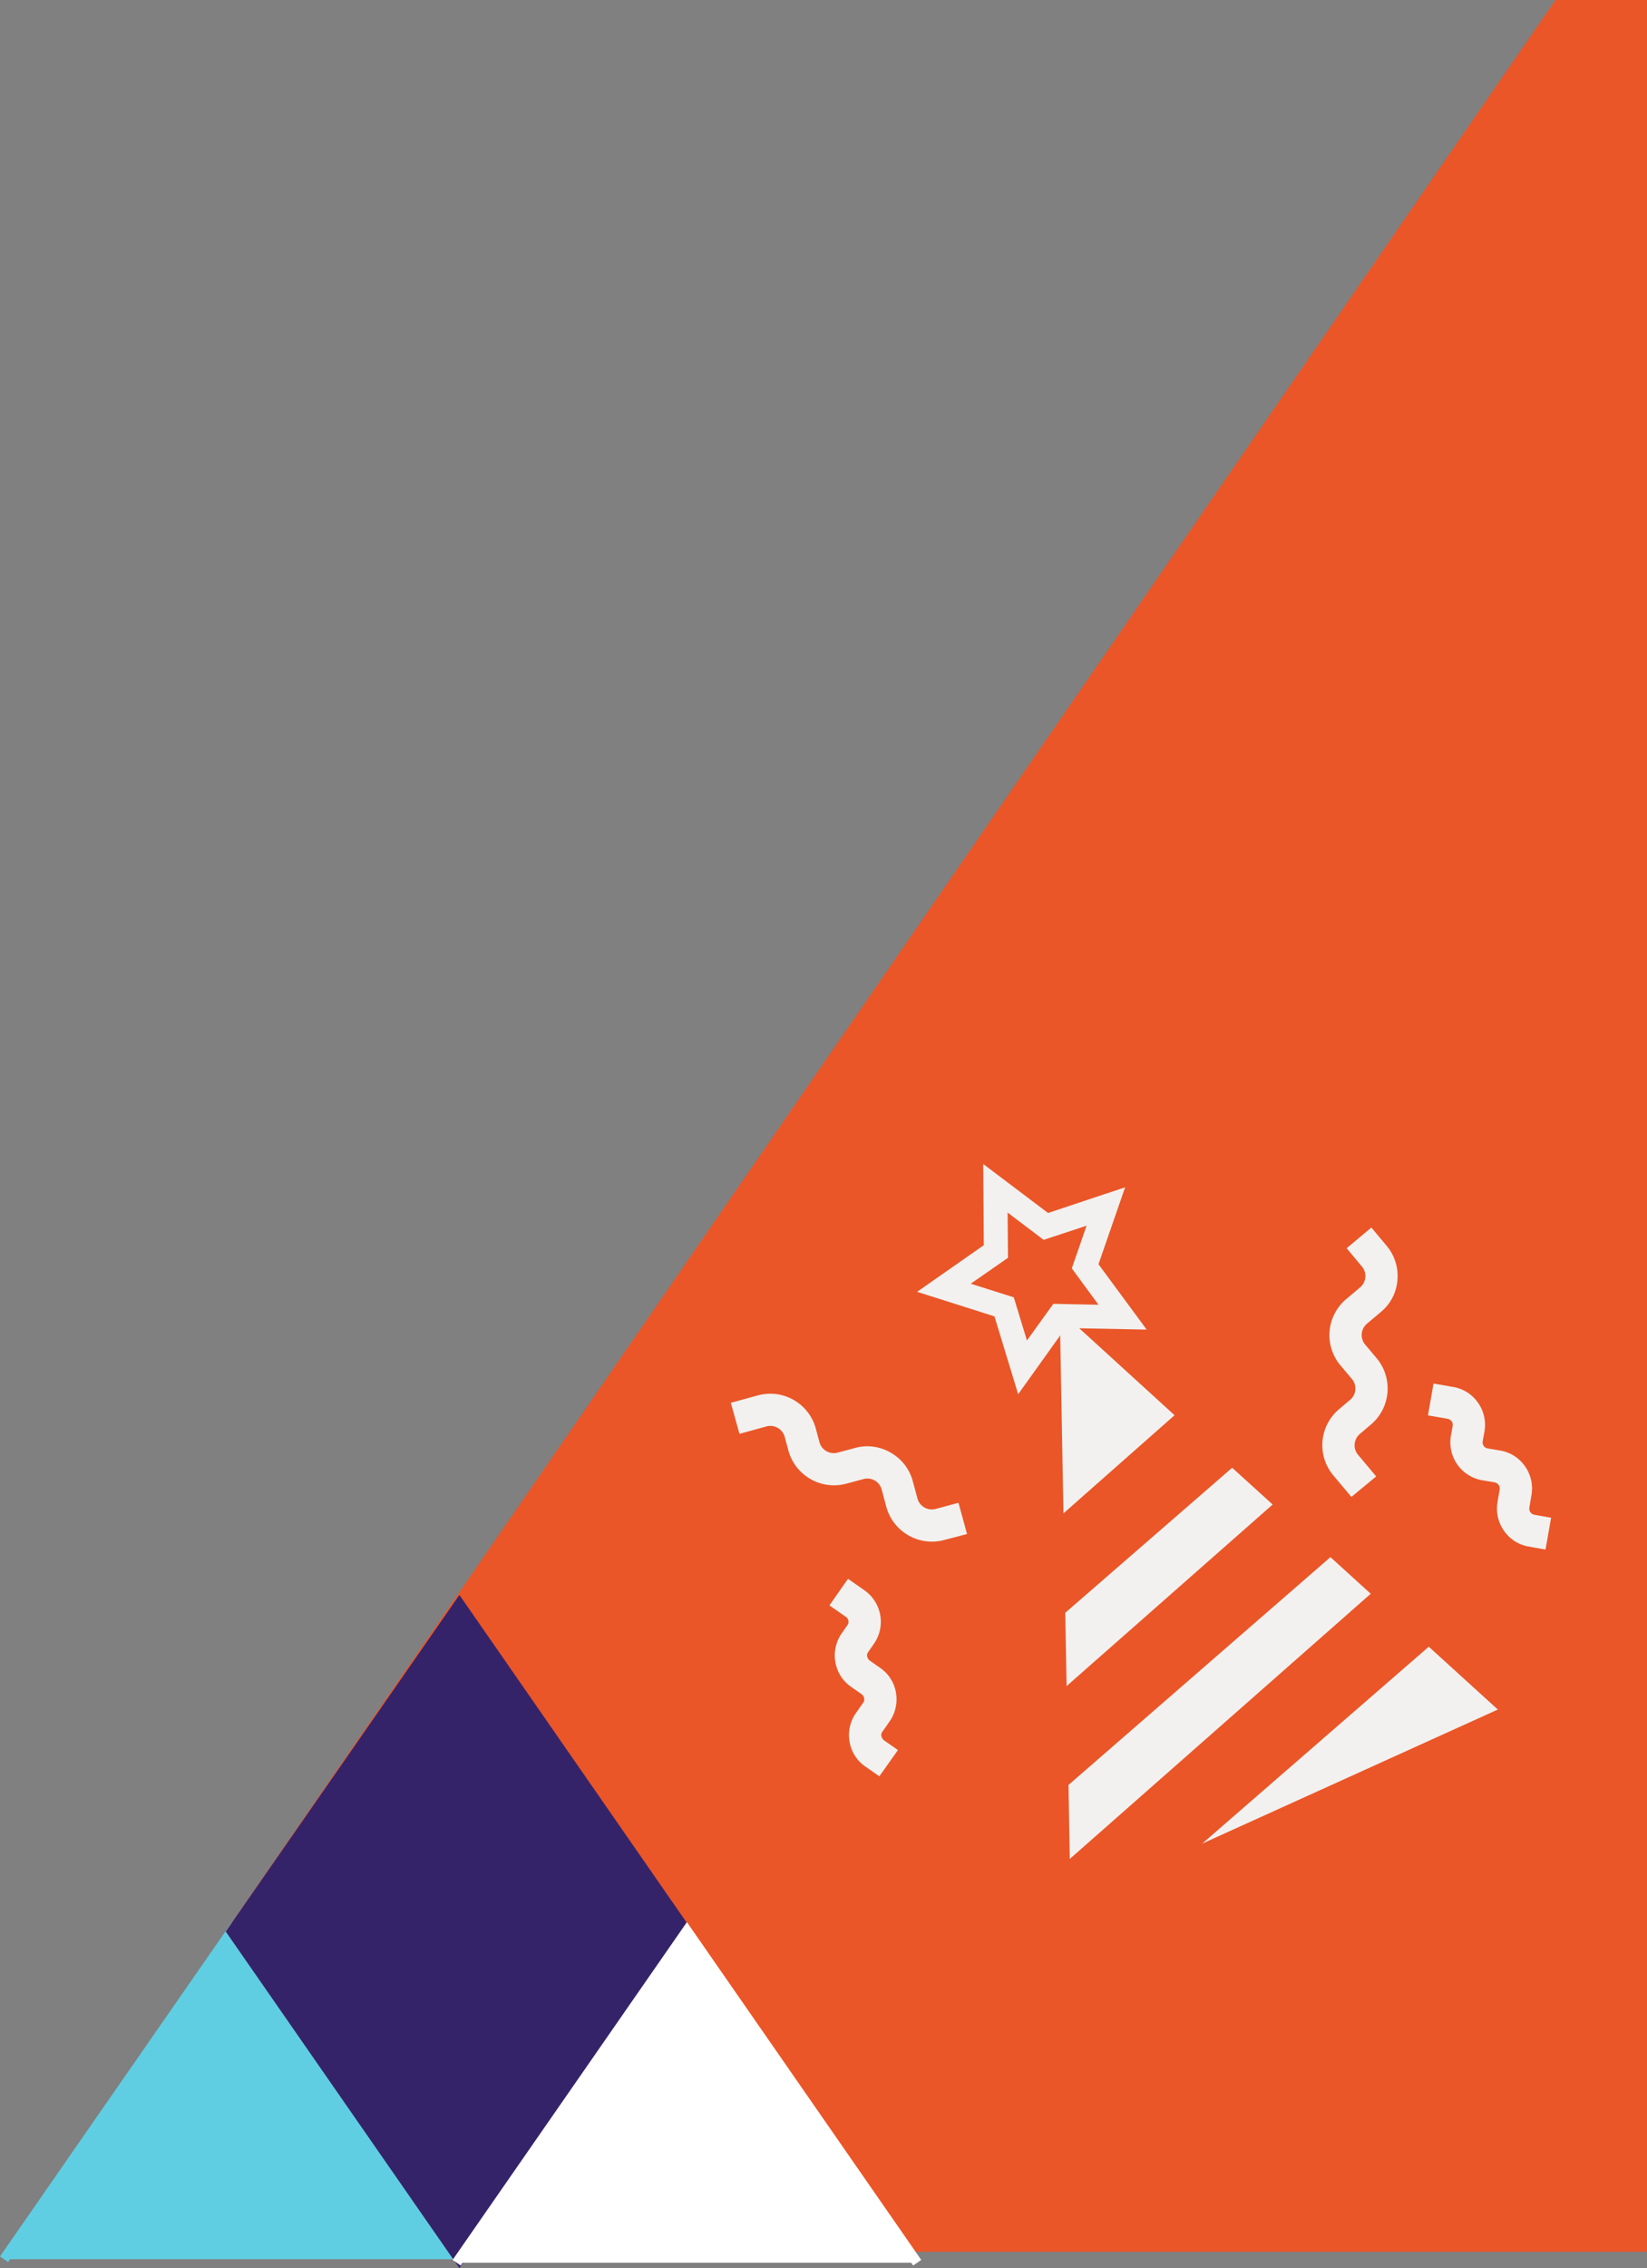
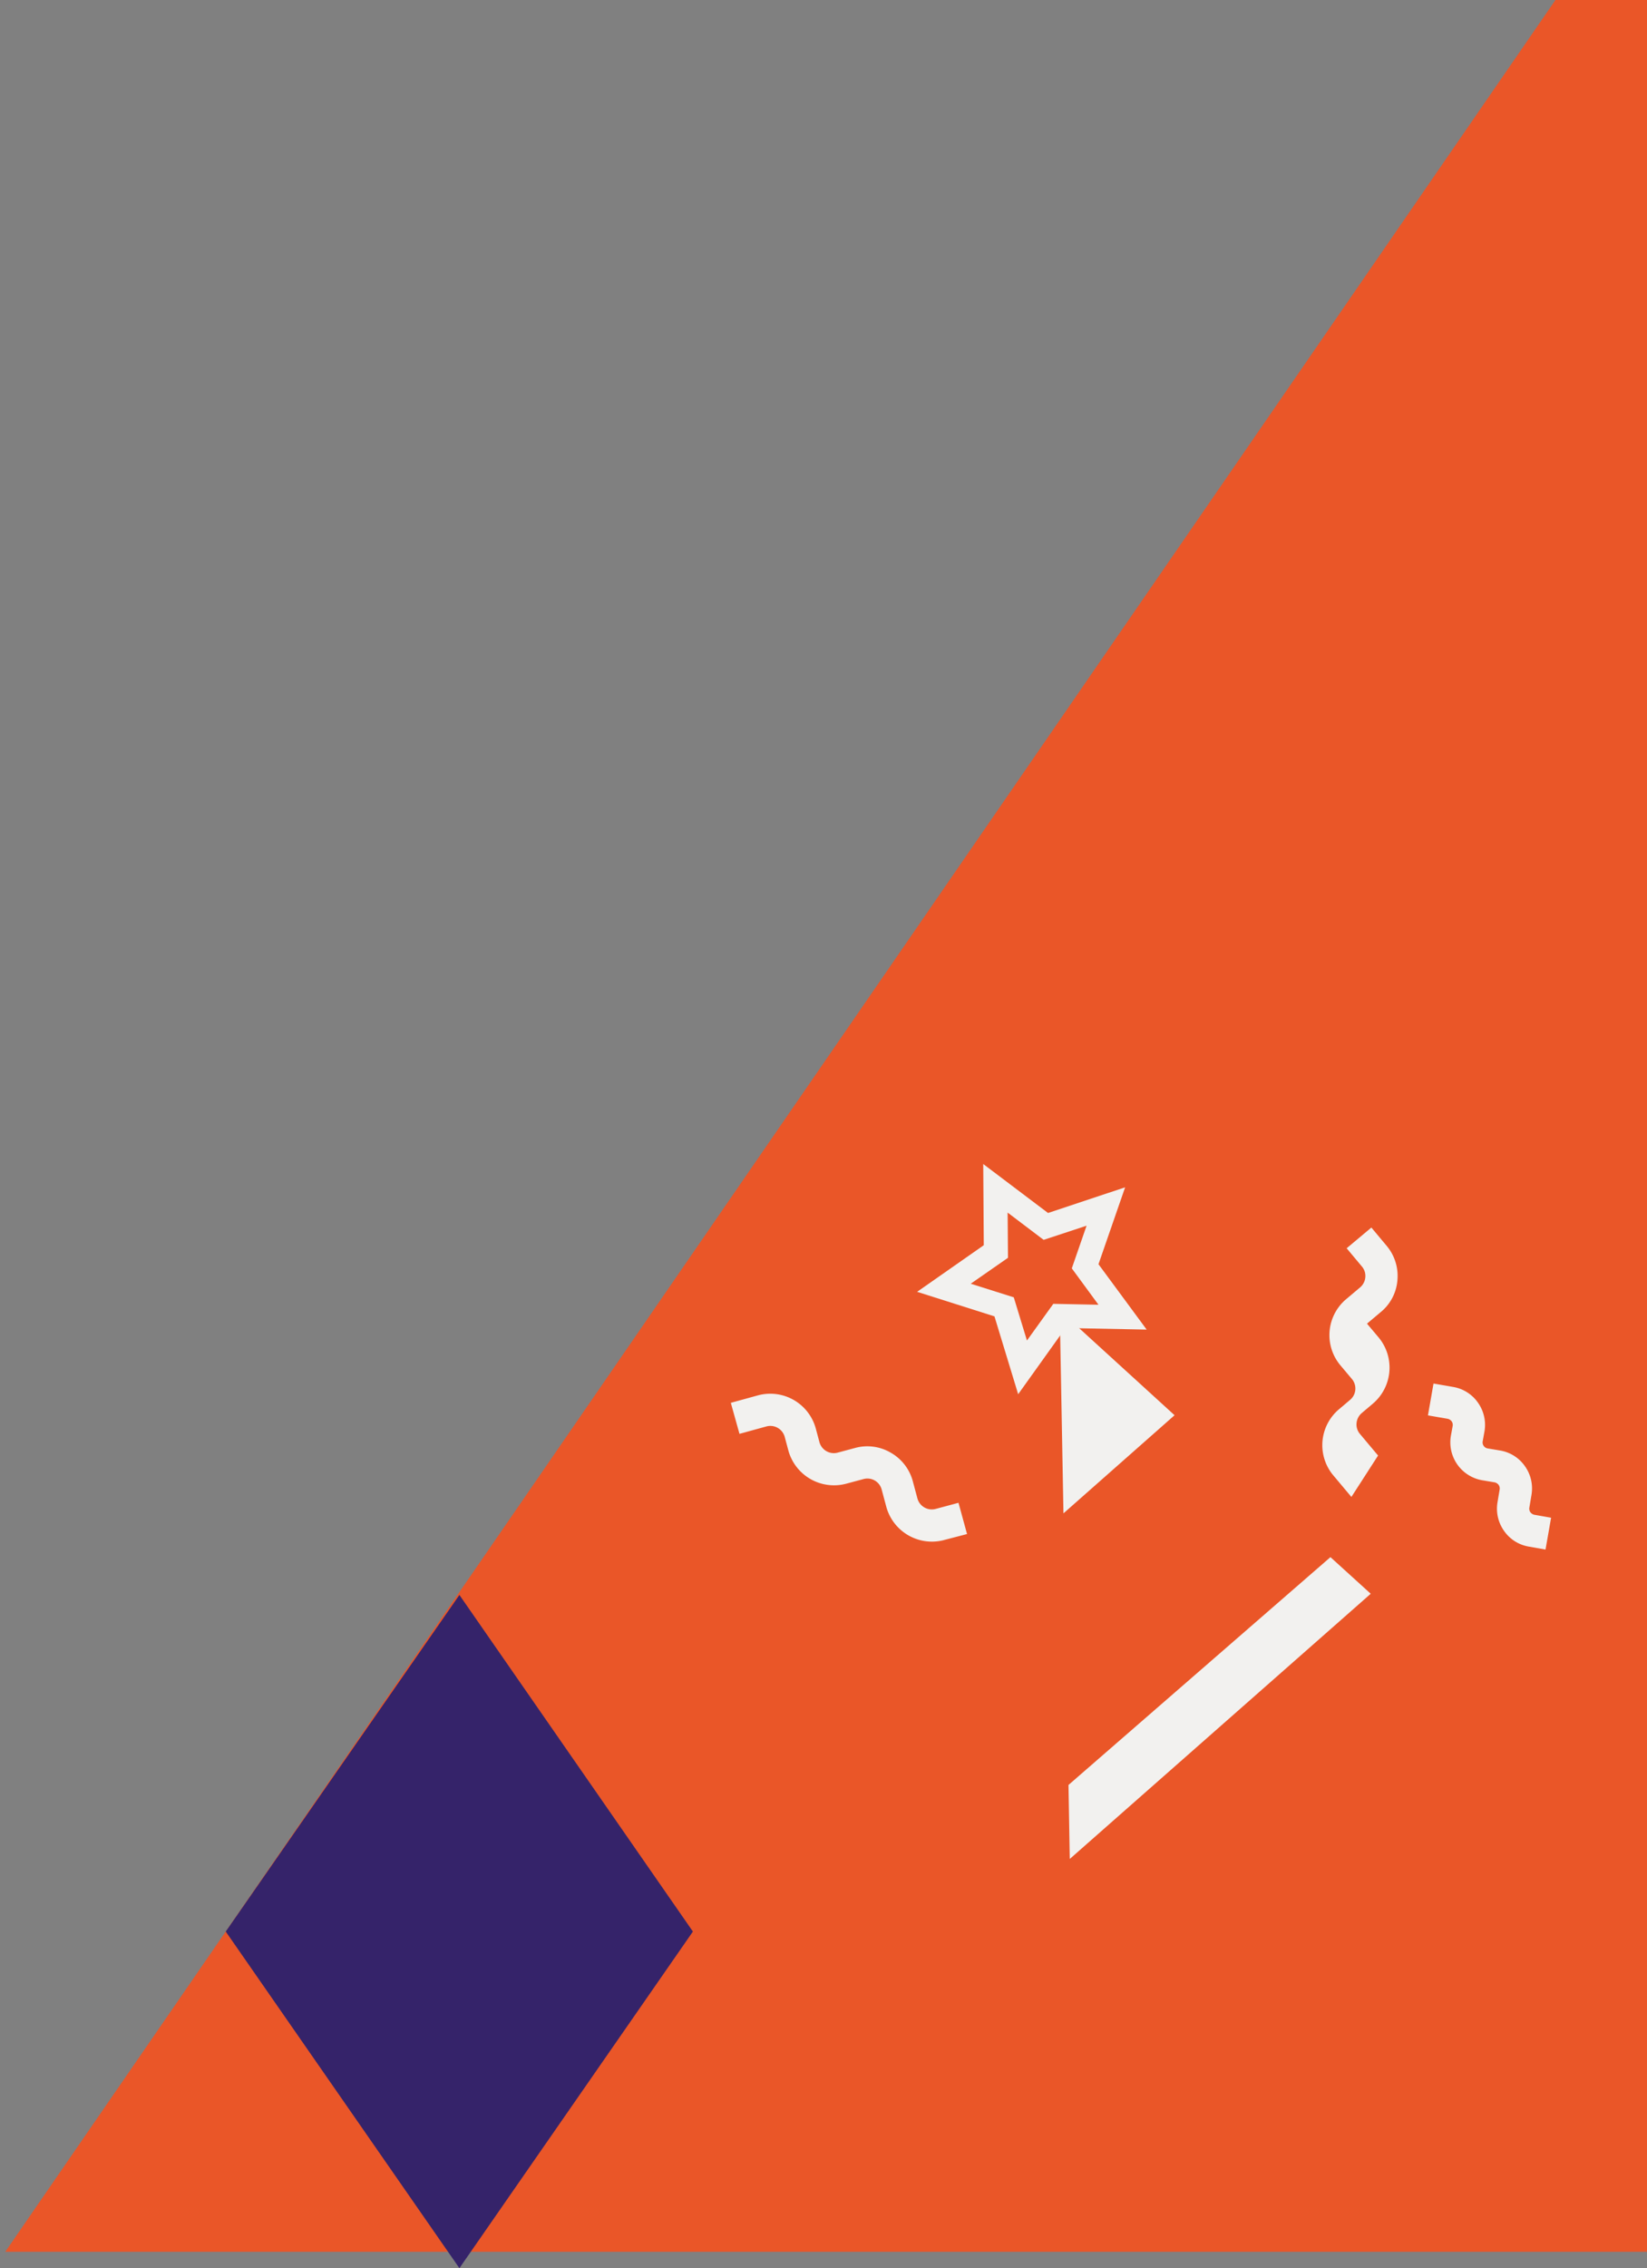
<svg xmlns="http://www.w3.org/2000/svg" width="167.578" height="230.604" viewBox="0 0 167.578 230.604">
  <rect x="0" y="0" width="167.578" height="230.604" fill="#808080" stroke="none" />
  <g id="Group_982" data-name="Group 982" transform="translate(-245.96 -2140.651)">
    <g id="Group_981" data-name="Group 981">
      <path id="Path_365" data-name="Path 365" d="M236.232,532.42V303.483h-9.316L69.19,532.42" transform="translate(177.306 1837.168)" fill="#ea5628" />
    </g>
    <g id="Group_980" data-name="Group 980">
      <g id="Group_444" data-name="Group 444" transform="translate(246.371 2319.818)">
        <g id="Group_22" data-name="Group 22" transform="translate(0 -16.133)">
          <g id="Group_16" data-name="Group 16" transform="translate(0)">
-             <path id="Path_22" data-name="Path 22" d="M2.9,425.664,26.066,392.3l23.149,33.364" transform="translate(-2.9 -359.004)" fill="#60cee2" stroke="#60cee2" stroke-width="1" />
            <path id="Path_23" data-name="Path 23" d="M185.515,229.747l-23.149,33.347L139.2,229.747,162.366,196.4Z" transform="translate(-116.034 -196.4)" fill="#35236a" stroke="#35236a" stroke-width="1" />
          </g>
-           <path id="Path_51" data-name="Path 51" d="M46.859,0,23.43,33.751,0,0" transform="translate(92.91 67.016) rotate(180)" fill="#fff" stroke="#fff" stroke-width="1" />
        </g>
      </g>
      <g id="Group_838" data-name="Group 838" transform="matrix(0.966, -0.259, 0.259, 0.966, 315.968, 2267.049)">
        <g id="Group_219" data-name="Group 219" transform="translate(21.299 16.395)">
          <g id="Group_215" data-name="Group 215" transform="translate(8.478)">
            <path id="Path_233" data-name="Path 233" d="M183.5,106.912,174.975,93.6,170,113.621Z" transform="translate(-170 -93.6)" fill="#f2f1ef" />
          </g>
          <g id="Group_216" data-name="Group 216" transform="translate(0 31.354)">
            <path id="Path_234" data-name="Path 234" d="M155.161,272.6l-31.739,15.467-1.822,7.3,36.556-18.111Z" transform="translate(-121.6 -272.6)" fill="#f2f1ef" />
          </g>
          <g id="Group_217" data-name="Group 217" transform="translate(4.239 19.986)">
-             <path id="Path_235" data-name="Path 235" d="M147.6,217.544l-1.8,7.234,25.03-12.4-3.013-4.677Z" transform="translate(-145.8 -207.7)" fill="#f2f1ef" />
-           </g>
+             </g>
          <g id="Group_218" data-name="Group 218" transform="translate(13.417 42.739)">
-             <path id="Path_236" data-name="Path 236" d="M198.2,350.965l32.58-5.377-5.132-7.987Z" transform="translate(-198.2 -337.6)" fill="#f2f1ef" />
-           </g>
+             </g>
        </g>
        <g id="Group_220" data-name="Group 220" transform="translate(0 16.78)">
          <path id="Path_237" data-name="Path 237" d="M17.341,114.91a4.814,4.814,0,0,1-4.8-4.782v-1.822a1.5,1.5,0,0,0-1.506-1.506H9.2a4.814,4.814,0,0,1-4.8-4.782v-1.436A1.518,1.518,0,0,0,2.89,99.075h0l-2.855.018L0,95.818,2.855,95.8h.018a4.8,4.8,0,0,1,4.8,4.782v1.436a1.518,1.518,0,0,0,1.506,1.506H11a4.7,4.7,0,0,1,3.4,1.4,4.746,4.746,0,0,1,1.419,3.381v1.822a1.518,1.518,0,0,0,1.506,1.506H19.74l.018,3.293-2.417-.018Z" transform="translate(0 -95.8)" fill="#f2f1ef" />
        </g>
        <g id="Group_221" data-name="Group 221" transform="translate(56.844 16.465)">
-           <path id="Path_238" data-name="Path 238" d="M326.185,119.924l-1.209-2.592a4.776,4.776,0,0,1,2.33-6.358l1.3-.613a1.505,1.505,0,0,0,.736-2l-.771-1.647a4.776,4.776,0,0,1,2.33-6.358l1.646-.771a1.519,1.519,0,0,0,.788-.858,1.473,1.473,0,0,0-.053-1.156l-1.016-2.189L335.241,94l1.016,2.189a4.744,4.744,0,0,1,.158,3.661,4.658,4.658,0,0,1-2.487,2.7l-1.646.771a1.505,1.505,0,0,0-.736,2l.771,1.646a4.8,4.8,0,0,1-2.33,6.376l-1.3.613a1.519,1.519,0,0,0-.788.858,1.473,1.473,0,0,0,.053,1.156l1.209,2.592Z" transform="translate(-324.526 -94)" fill="#f2f1ef" />
+           <path id="Path_238" data-name="Path 238" d="M326.185,119.924l-1.209-2.592a4.776,4.776,0,0,1,2.33-6.358l1.3-.613a1.505,1.505,0,0,0,.736-2l-.771-1.647a4.776,4.776,0,0,1,2.33-6.358l1.646-.771a1.519,1.519,0,0,0,.788-.858,1.473,1.473,0,0,0-.053-1.156l-1.016-2.189L335.241,94l1.016,2.189a4.744,4.744,0,0,1,.158,3.661,4.658,4.658,0,0,1-2.487,2.7l-1.646.771l.771,1.646a4.8,4.8,0,0,1-2.33,6.376l-1.3.613a1.519,1.519,0,0,0-.788.858,1.473,1.473,0,0,0,.053,1.156l1.209,2.592Z" transform="translate(-324.526 -94)" fill="#f2f1ef" />
        </g>
        <g id="Group_222" data-name="Group 222" transform="translate(2.731 37.169)">
-           <path id="Path_239" data-name="Path 239" d="M17.624,232.413,16.5,231.082a3.8,3.8,0,0,1-.893-2.838,3.882,3.882,0,0,1,1.366-2.645l1-.841a.534.534,0,0,0,.21-.42.694.694,0,0,0-.14-.455l-.841-1a3.822,3.822,0,0,1-.893-2.838,3.882,3.882,0,0,1,1.366-2.645l.788-.666a.6.6,0,0,0,.07-.858l-1.314-1.559,2.522-2.119,1.314,1.559a3.91,3.91,0,0,1-.473,5.5l-.788.666a.534.534,0,0,0-.21.42.694.694,0,0,0,.14.455l.841,1a3.822,3.822,0,0,1,.893,2.838,3.953,3.953,0,0,1-1.366,2.645l-1,.841a.534.534,0,0,0-.21.42.694.694,0,0,0,.14.455l1.121,1.331Z" transform="translate(-15.591 -212.2)" fill="#f2f1ef" />
-         </g>
+           </g>
        <g id="Group_223" data-name="Group 223" transform="translate(68.172 33.42)">
          <path id="Path_240" data-name="Path 240" d="M397.222,210.05l-1.576-.736a3.844,3.844,0,0,1-2.014-2.207,3.9,3.9,0,0,1,.123-2.978l.543-1.191a.634.634,0,0,0,.018-.473.7.7,0,0,0-.315-.35l-1.191-.543a3.913,3.913,0,0,1-1.892-5.185l.438-.928a.634.634,0,0,0,.017-.473.7.7,0,0,0-.315-.35l-1.857-.858,1.384-2.978,1.857.858a3.844,3.844,0,0,1,2.014,2.207,3.9,3.9,0,0,1-.123,2.978l-.438.928a.62.62,0,0,0,.3.823l1.191.543a3.844,3.844,0,0,1,2.014,2.207,3.9,3.9,0,0,1-.123,2.978l-.543,1.191a.634.634,0,0,0-.018.473.7.7,0,0,0,.315.35l1.576.736Z" transform="translate(-389.2 -190.8)" fill="#f2f1ef" />
        </g>
        <g id="Group_224" data-name="Group 224" transform="translate(21.229)">
          <path id="Path_241" data-name="Path 241" d="M128.434,23.524l-.28-8.268L121.2,10.807l7.777-2.82L131.061,0l5.08,6.516,8.25-.49-4.642,6.849,3.013,7.689-7.935-2.295Zm-1.752-12.1,3.871,2.47.158,4.589,3.556-2.908,4.414,1.279-1.664-4.274,2.575-3.8L135,9.038l-2.82-3.626-1.156,4.449Z" transform="translate(-121.2)" fill="#f2f1ef" />
        </g>
      </g>
    </g>
  </g>
</svg>